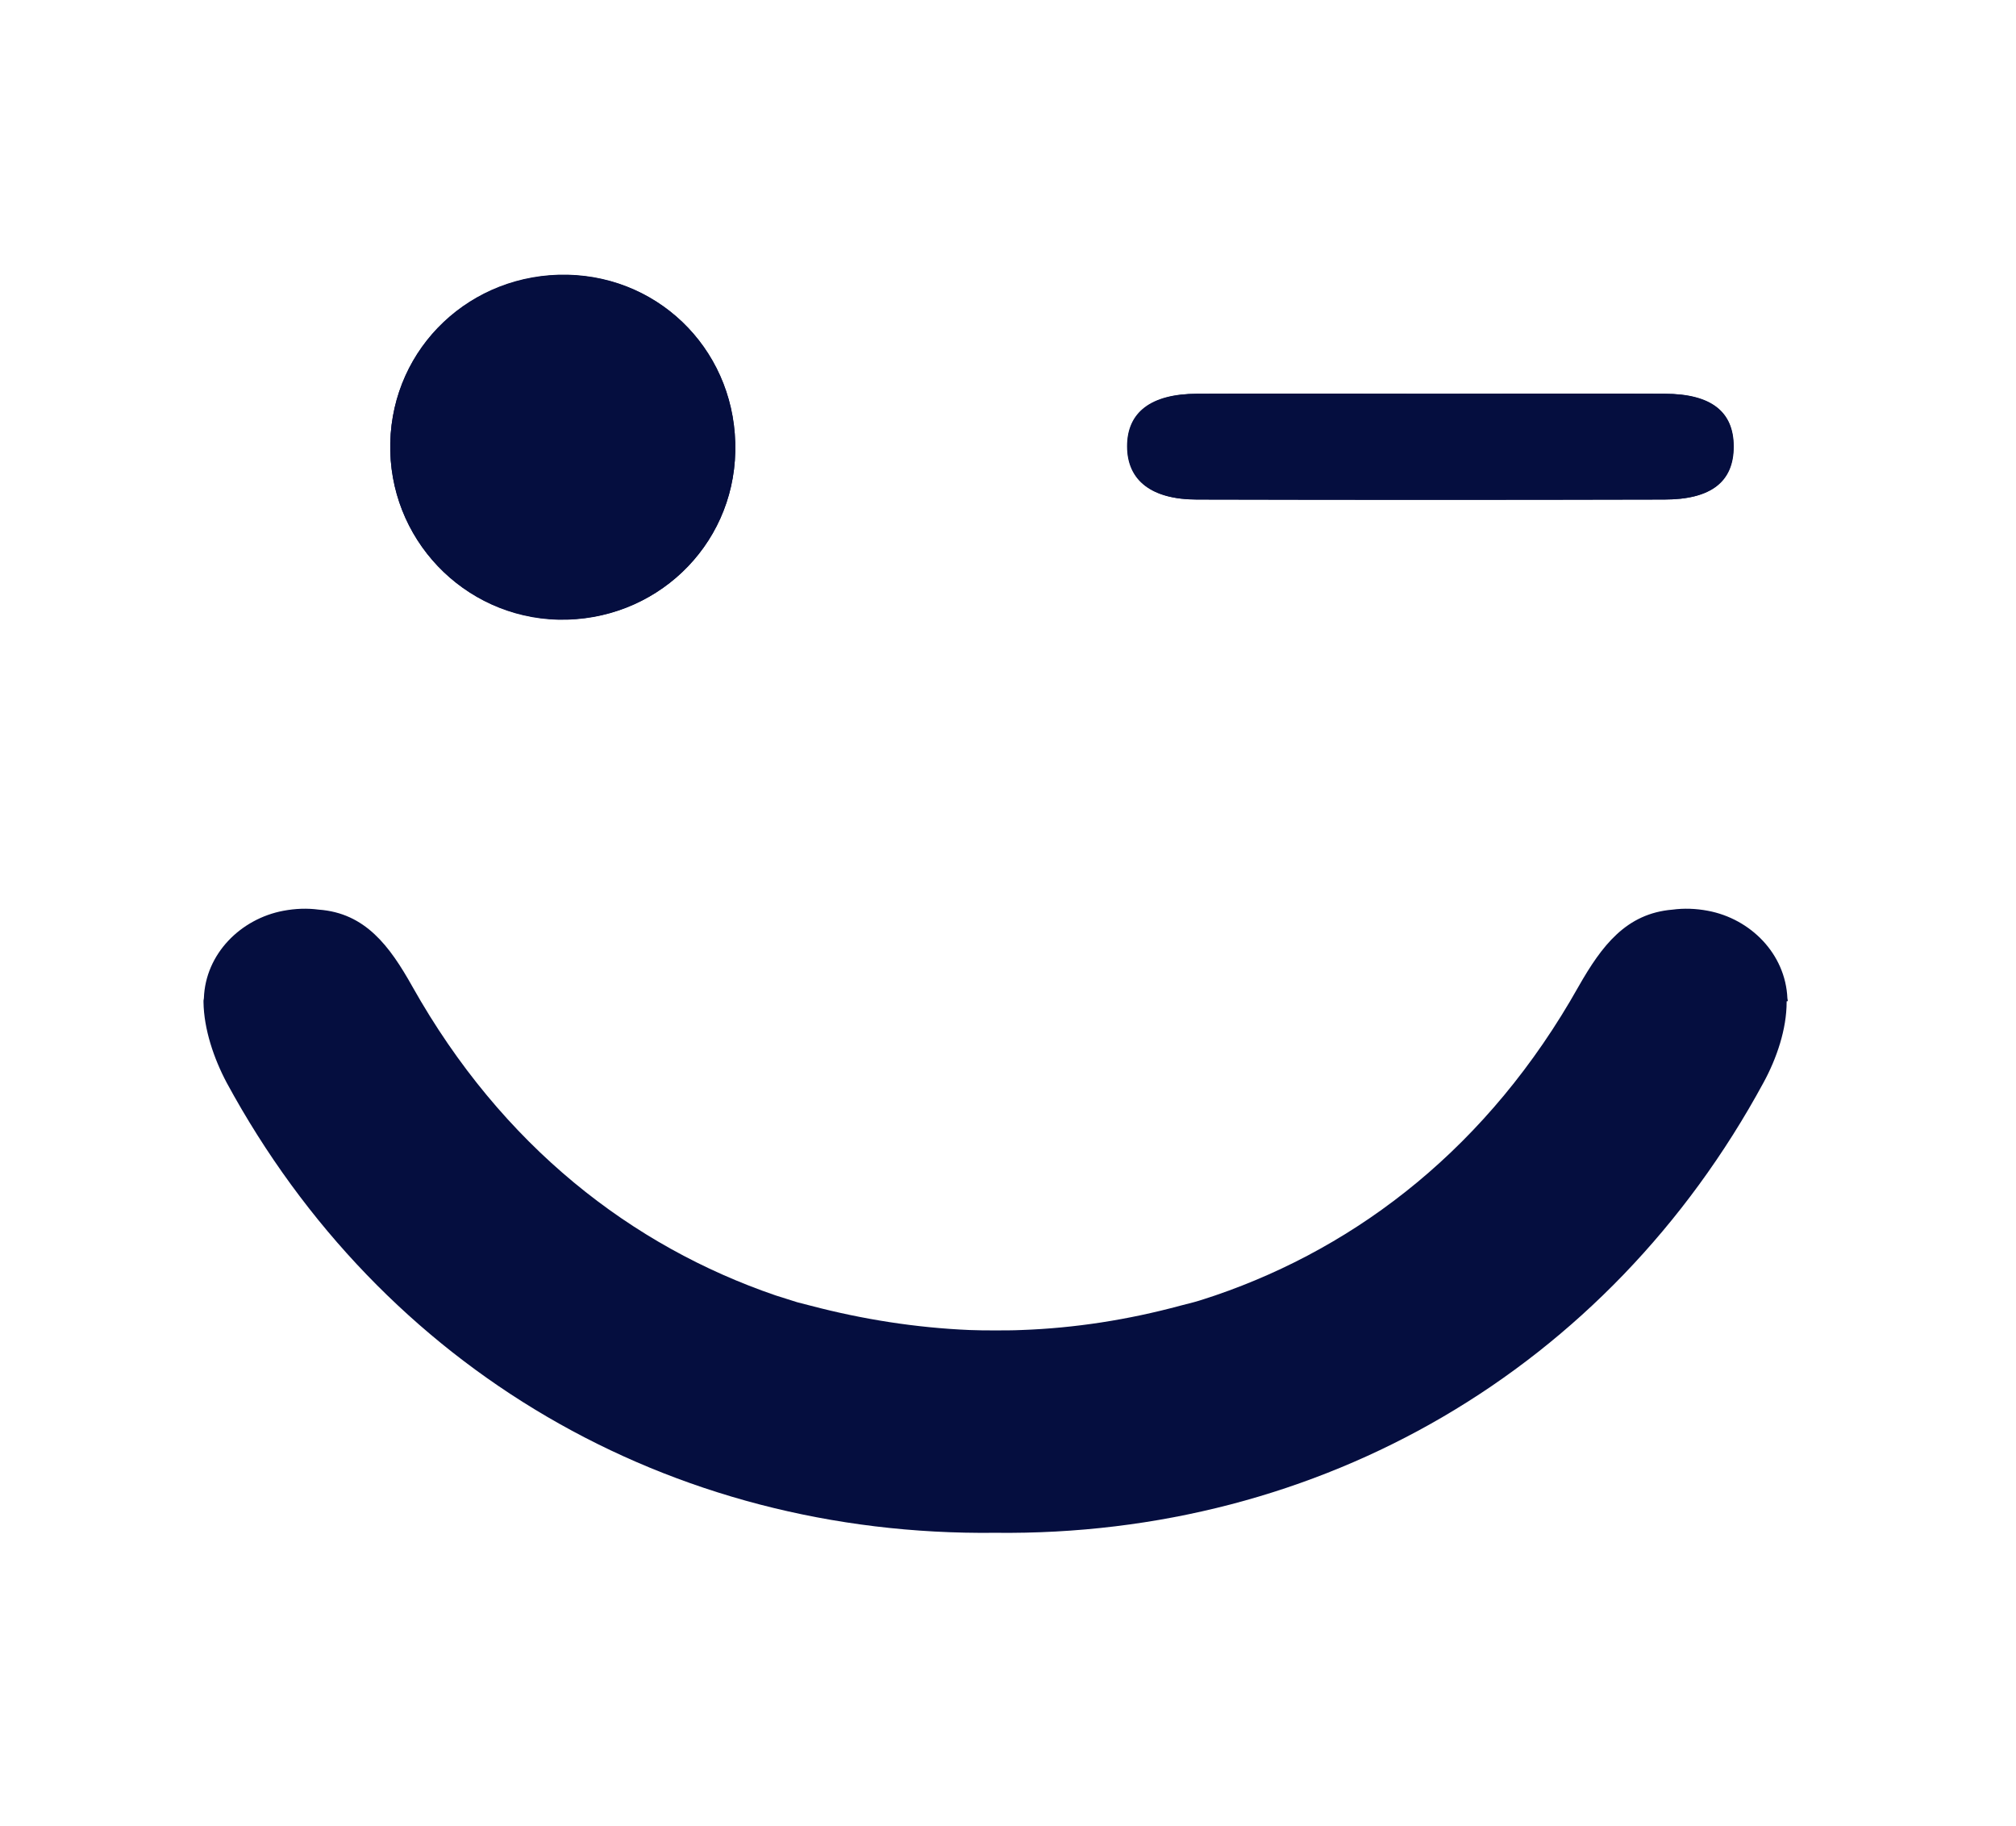
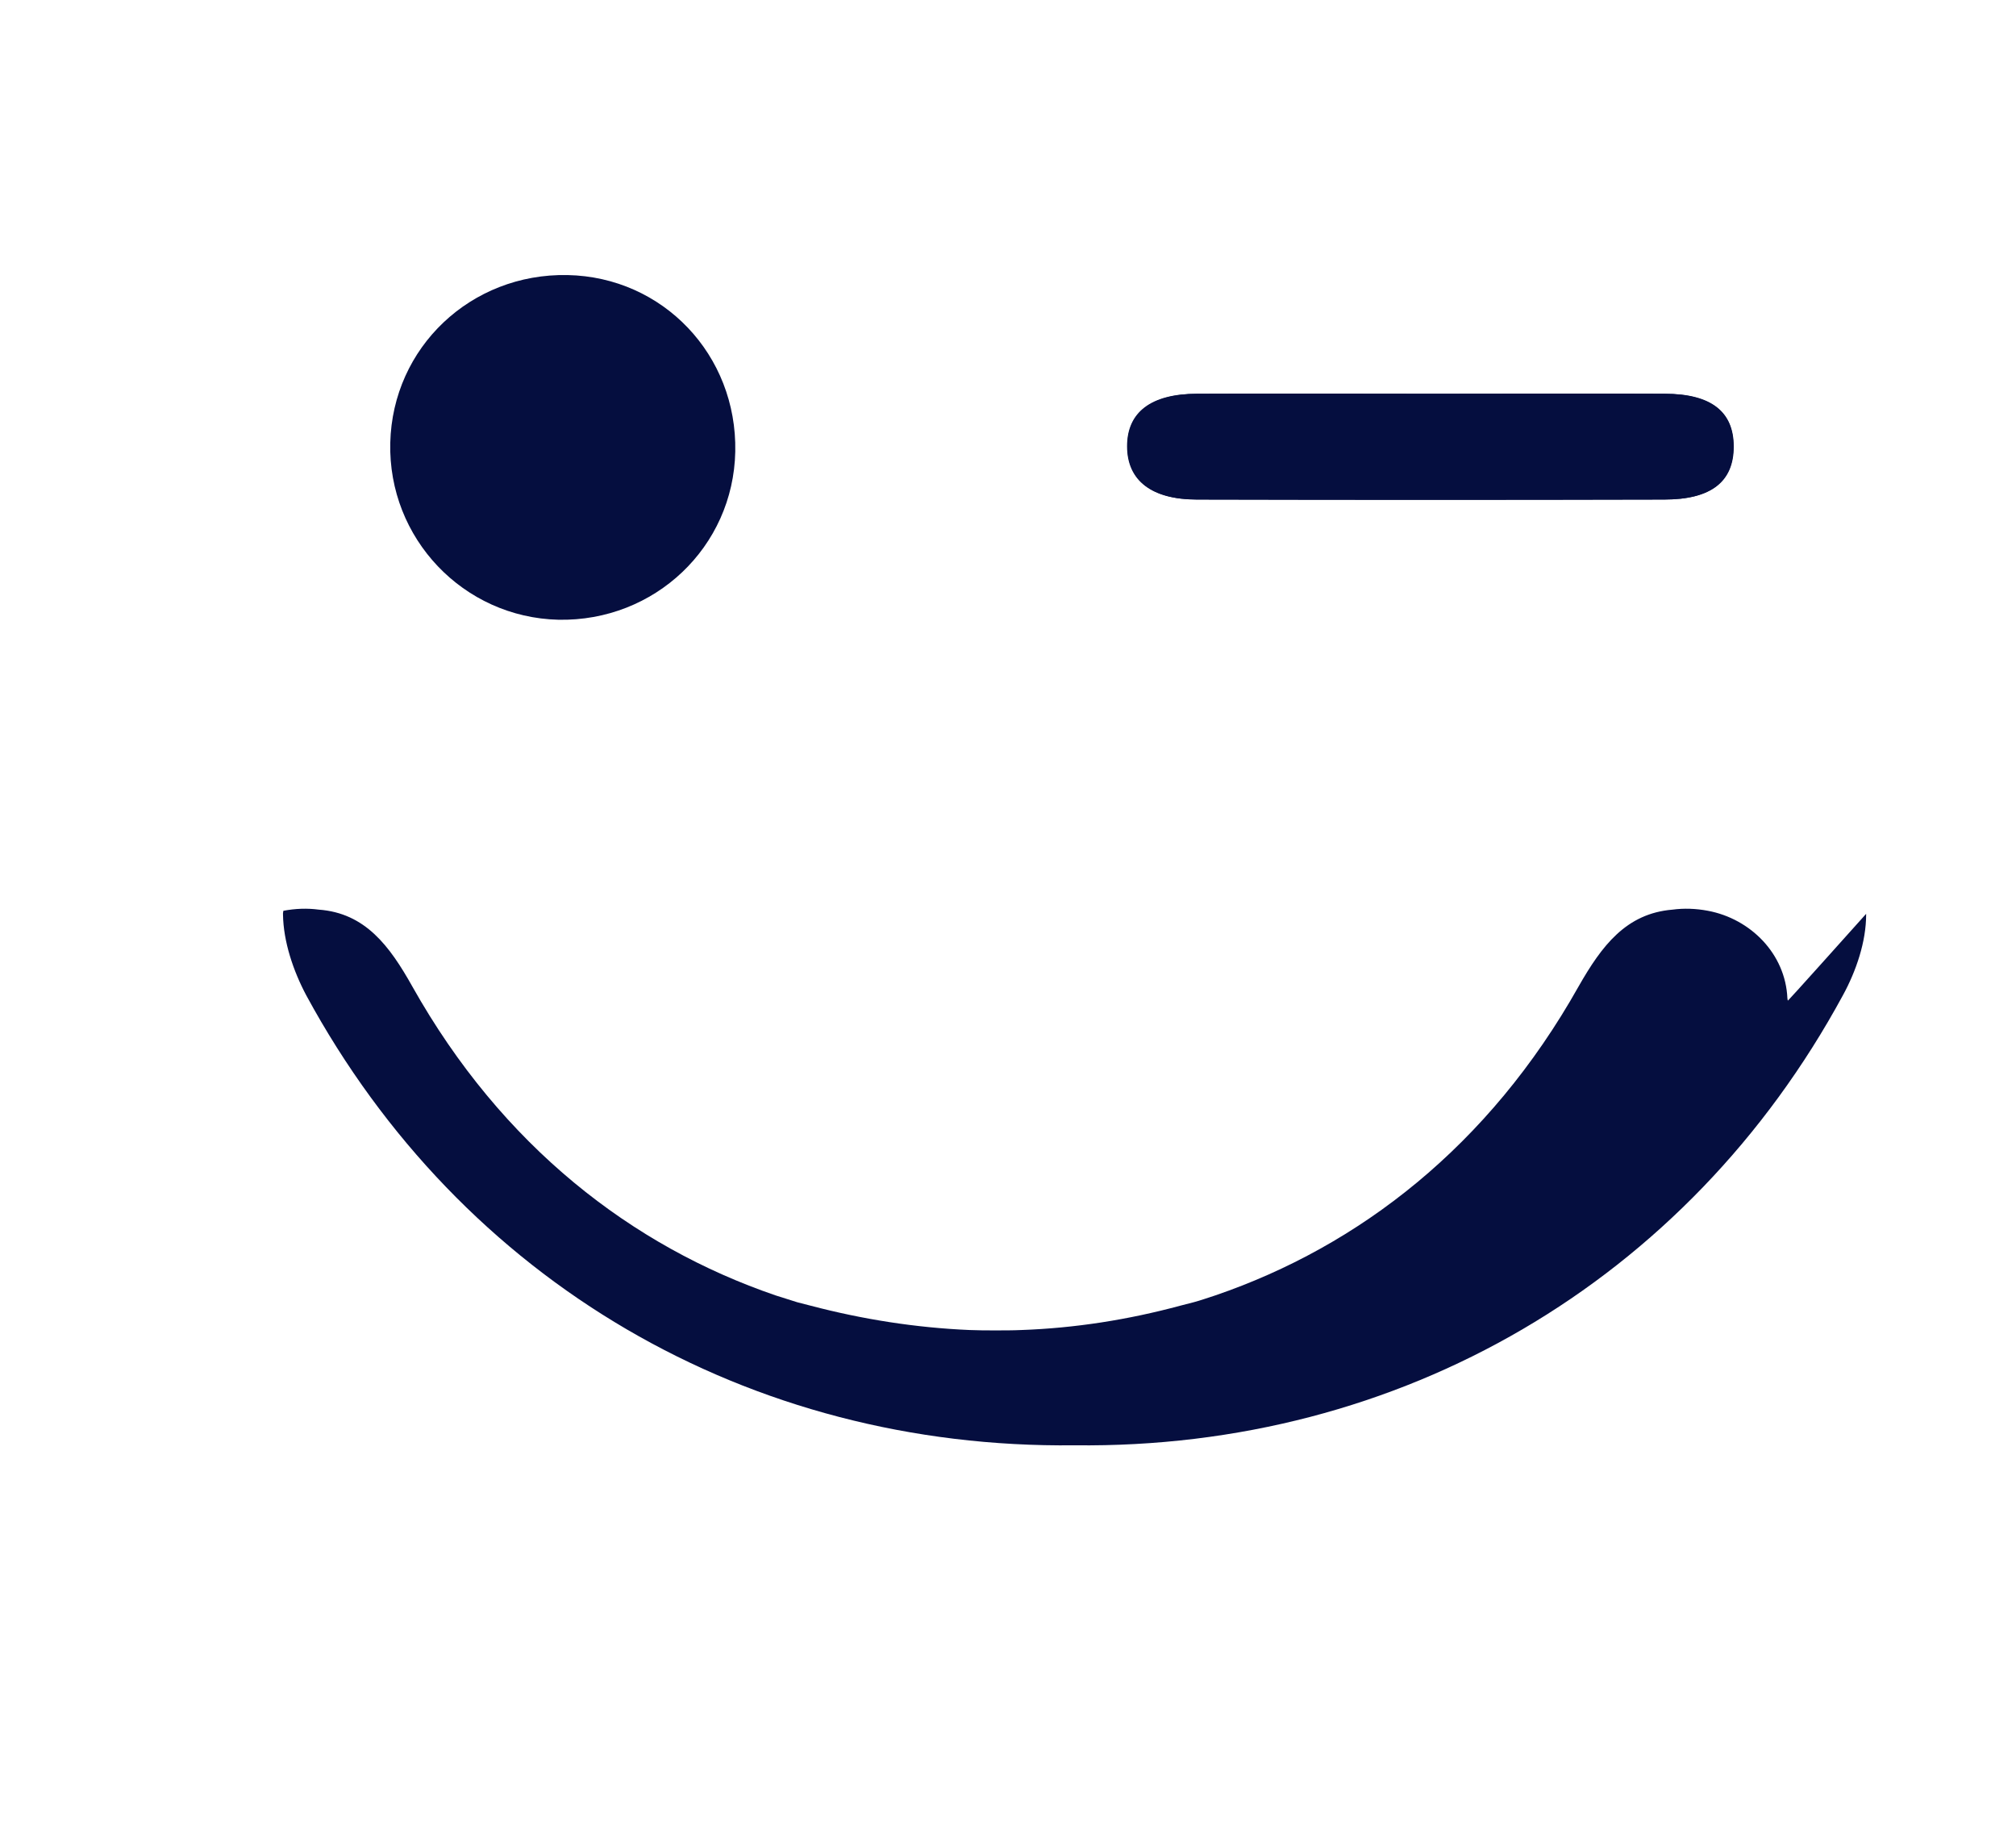
<svg xmlns="http://www.w3.org/2000/svg" version="1.1" id="Layer_1" x="0px" y="0px" viewBox="0 0 53 48" style="enable-background:new 0 0 53 48;" xml:space="preserve">
  <style type="text/css">
	.st0{fill:#050e3f;}
</style>
  <g>
    <path class="st0" d="M19.33,11.87c0.05-2.54-1.9-4.59-4.41-4.64c-2.54-0.05-4.6,1.9-4.66,4.41c-0.06,2.51,1.92,4.59,4.42,4.65   C17.21,16.34,19.28,14.38,19.33,11.87z M37.68,10.35c-2.07,0-4.13-0.01-6.2,0c-1.21,0.01-1.84,0.49-1.84,1.38   c0,0.89,0.64,1.4,1.83,1.4c4.1,0.01,8.19,0.01,12.29,0c1.23,0,1.82-0.47,1.82-1.39c0-0.92-0.59-1.39-1.81-1.39   C41.74,10.34,39.71,10.35,37.68,10.35z" />
-     <path class="st0" d="M19.33,11.87c-0.05,2.51-2.12,4.47-4.65,4.41c-2.51-0.06-4.48-2.14-4.42-4.65c0.06-2.51,2.12-4.46,4.66-4.41   C17.44,7.28,19.39,9.33,19.33,11.87z" />
    <path class="st0" d="M37.68,10.35c2.03,0,4.06-0.01,6.08,0c1.22,0.01,1.82,0.48,1.81,1.39c0,0.92-0.59,1.39-1.82,1.39   c-4.1,0.01-8.19,0.01-12.29,0c-1.19,0-1.83-0.5-1.83-1.4c0-0.89,0.62-1.38,1.84-1.38C33.55,10.34,35.62,10.35,37.68,10.35z" />
  </g>
-   <path class="st0" d="M47,26.3c0-0.02-0.01-0.04-0.01-0.06c-0.05-1.17-0.97-2.09-2.09-2.3c-0.32-0.06-0.63-0.07-0.93-0.03  c-1.22,0.1-1.86,0.95-2.47,2.02c-2.36,4.2-5.78,6.83-9.55,8.12c-0.19,0.06-0.38,0.13-0.57,0.18c-0.12,0.03-0.23,0.06-0.35,0.09  c-1.37,0.37-2.77,0.59-4.18,0.64c-0.22,0.01-0.45,0.01-0.68,0.01c-0.23,0-0.45,0-0.68-0.01c-1.41-0.06-2.81-0.28-4.18-0.64  c-0.12-0.03-0.23-0.06-0.35-0.09c-0.19-0.06-0.38-0.12-0.57-0.18c-3.77-1.29-7.19-3.92-9.55-8.12c-0.6-1.07-1.24-1.93-2.46-2.02  c-0.3-0.04-0.61-0.03-0.93,0.03c-1.12,0.21-2.05,1.13-2.09,2.3c0,0.02-0.01,0.04-0.01,0.06c0,0.01,0,0.01,0,0.02  c0,0.01,0,0.02,0,0.02c0.01,0.71,0.27,1.48,0.61,2.12c4.09,7.54,11.64,11.93,20.2,11.83c8.56,0.1,16.11-4.29,20.2-11.83  c0.35-0.64,0.61-1.41,0.61-2.12c0-0.01,0-0.02,0-0.02C47,26.32,47,26.31,47,26.3z" />
+   <path class="st0" d="M47,26.3c0-0.02-0.01-0.04-0.01-0.06c-0.05-1.17-0.97-2.09-2.09-2.3c-0.32-0.06-0.63-0.07-0.93-0.03  c-1.22,0.1-1.86,0.95-2.47,2.02c-2.36,4.2-5.78,6.83-9.55,8.12c-0.19,0.06-0.38,0.13-0.57,0.18c-0.12,0.03-0.23,0.06-0.35,0.09  c-1.37,0.37-2.77,0.59-4.18,0.64c-0.22,0.01-0.45,0.01-0.68,0.01c-0.23,0-0.45,0-0.68-0.01c-1.41-0.06-2.81-0.28-4.18-0.64  c-0.12-0.03-0.23-0.06-0.35-0.09c-0.19-0.06-0.38-0.12-0.57-0.18c-3.77-1.29-7.19-3.92-9.55-8.12c-0.6-1.07-1.24-1.93-2.46-2.02  c-0.3-0.04-0.61-0.03-0.93,0.03c0,0.02-0.01,0.04-0.01,0.06c0,0.01,0,0.01,0,0.02  c0,0.01,0,0.02,0,0.02c0.01,0.71,0.27,1.48,0.61,2.12c4.09,7.54,11.64,11.93,20.2,11.83c8.56,0.1,16.11-4.29,20.2-11.83  c0.35-0.64,0.61-1.41,0.61-2.12c0-0.01,0-0.02,0-0.02C47,26.32,47,26.31,47,26.3z" />
</svg>